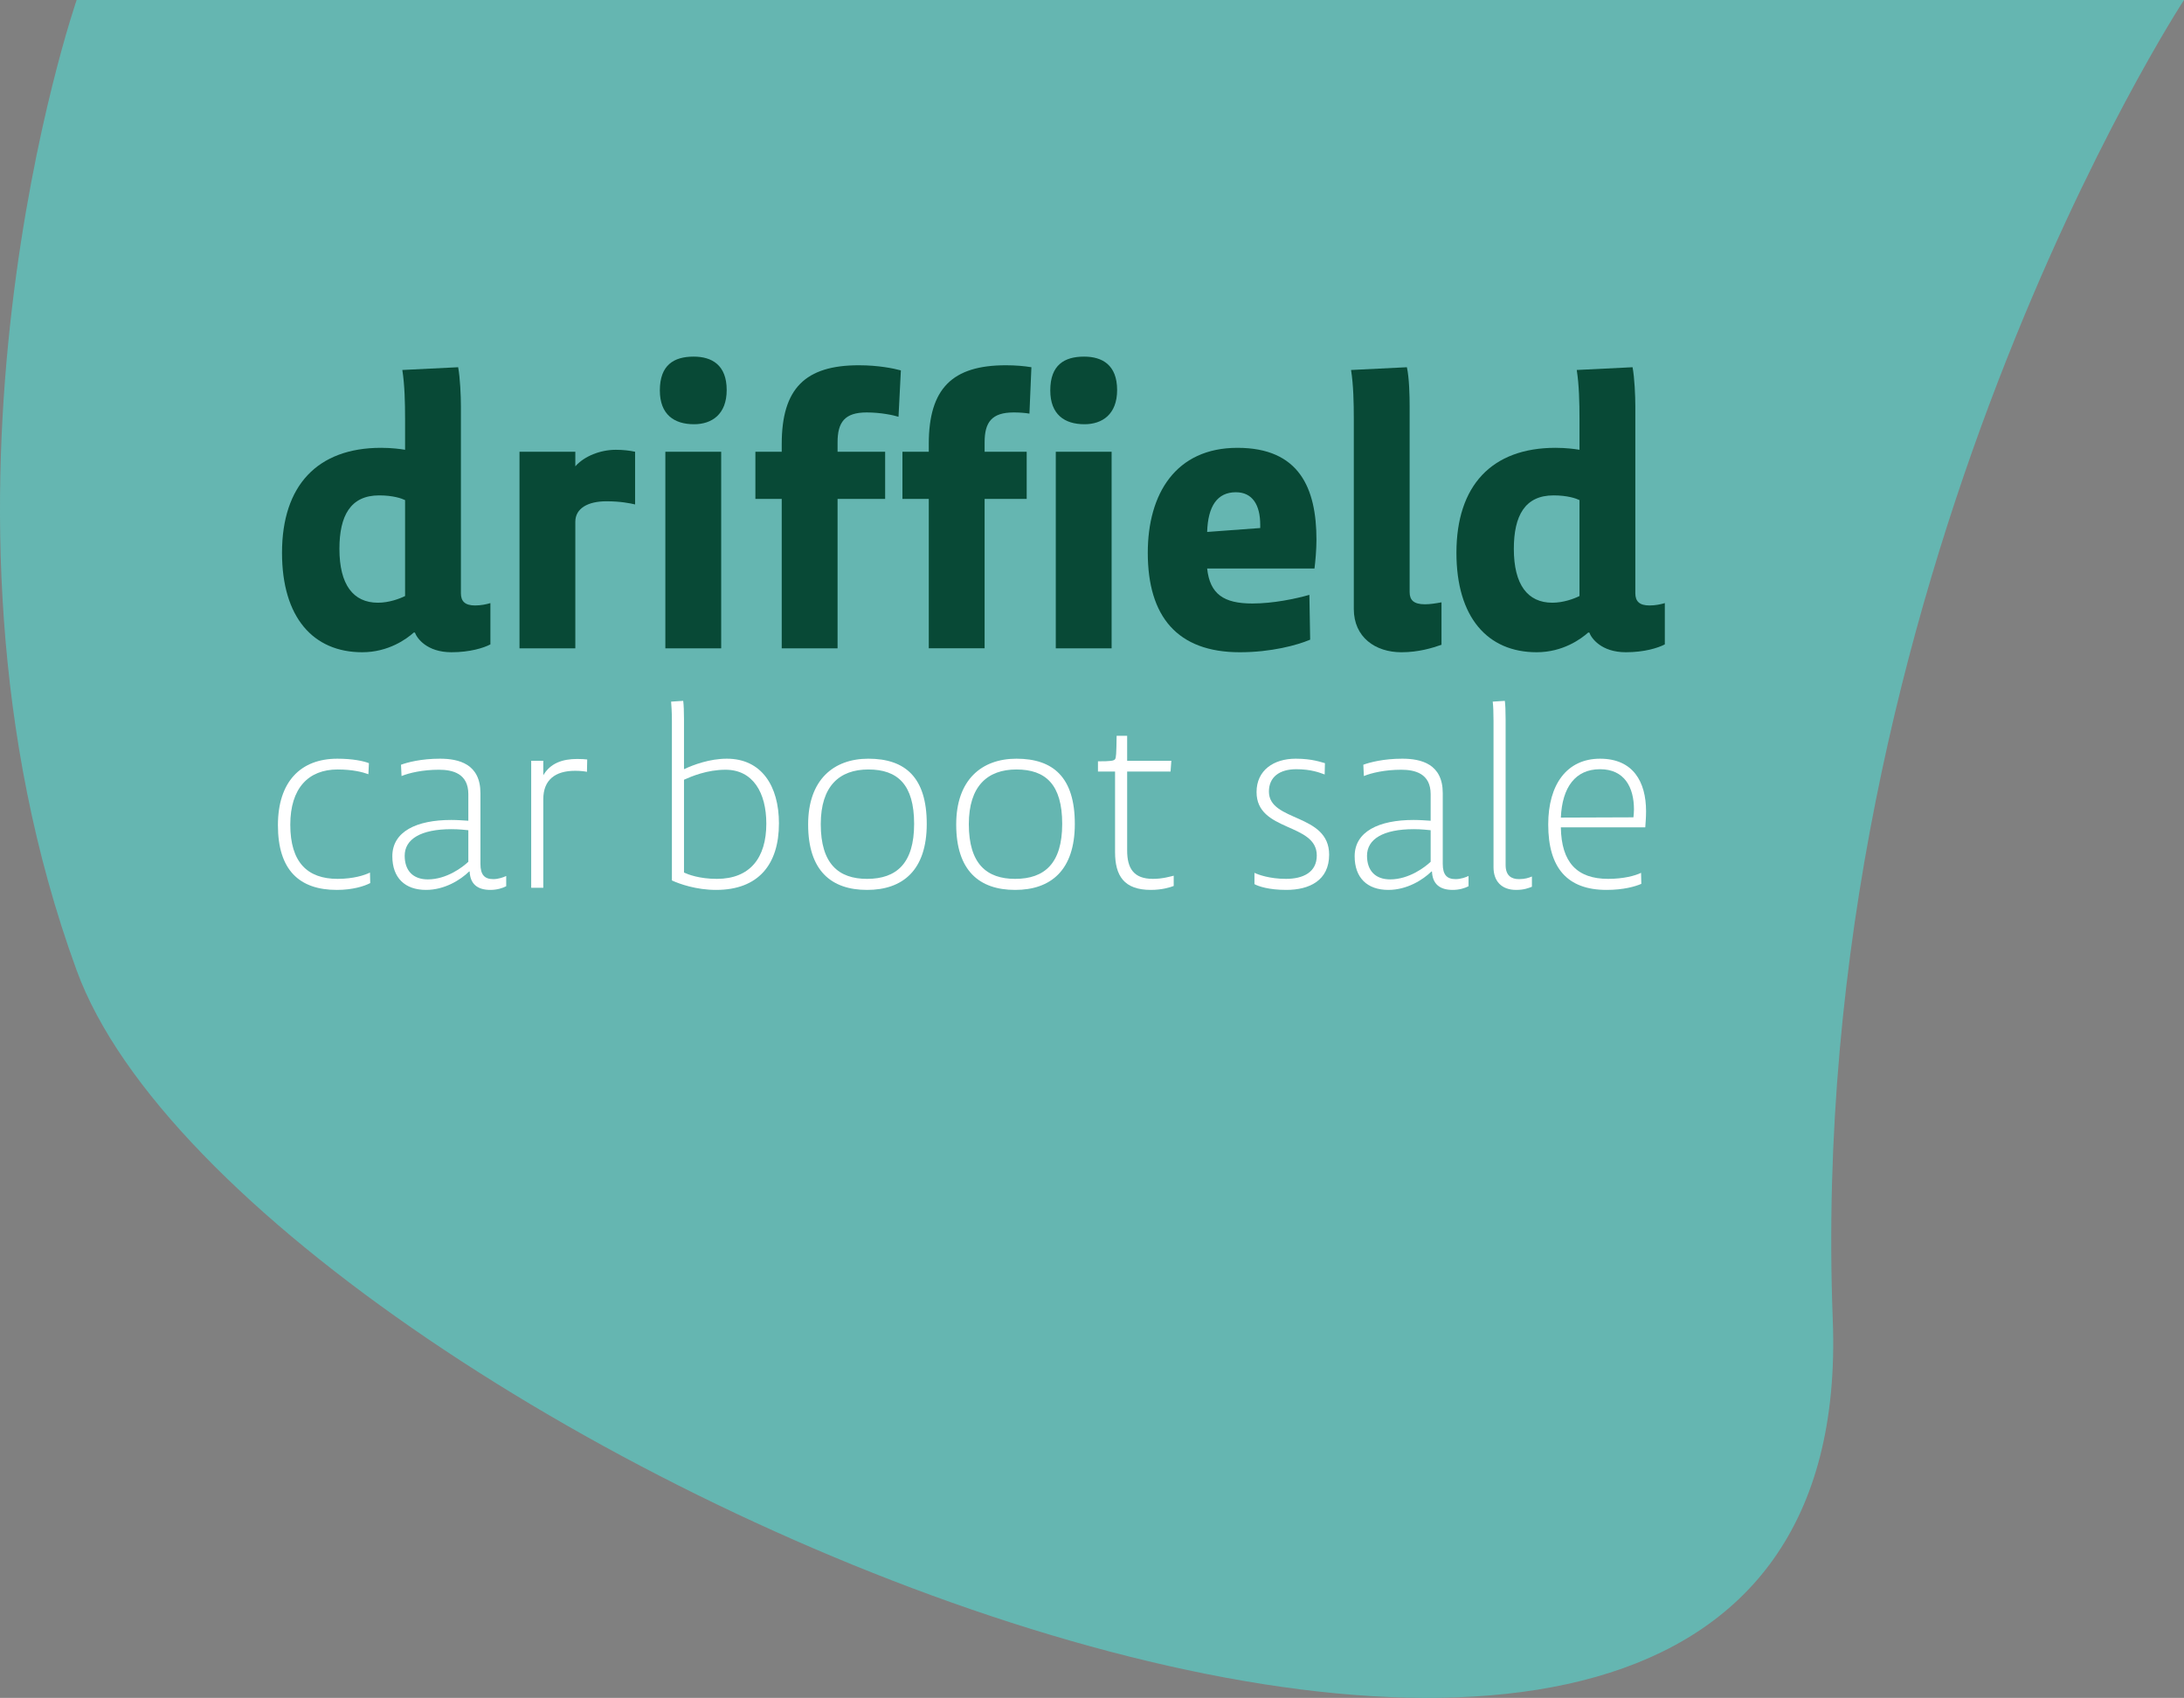
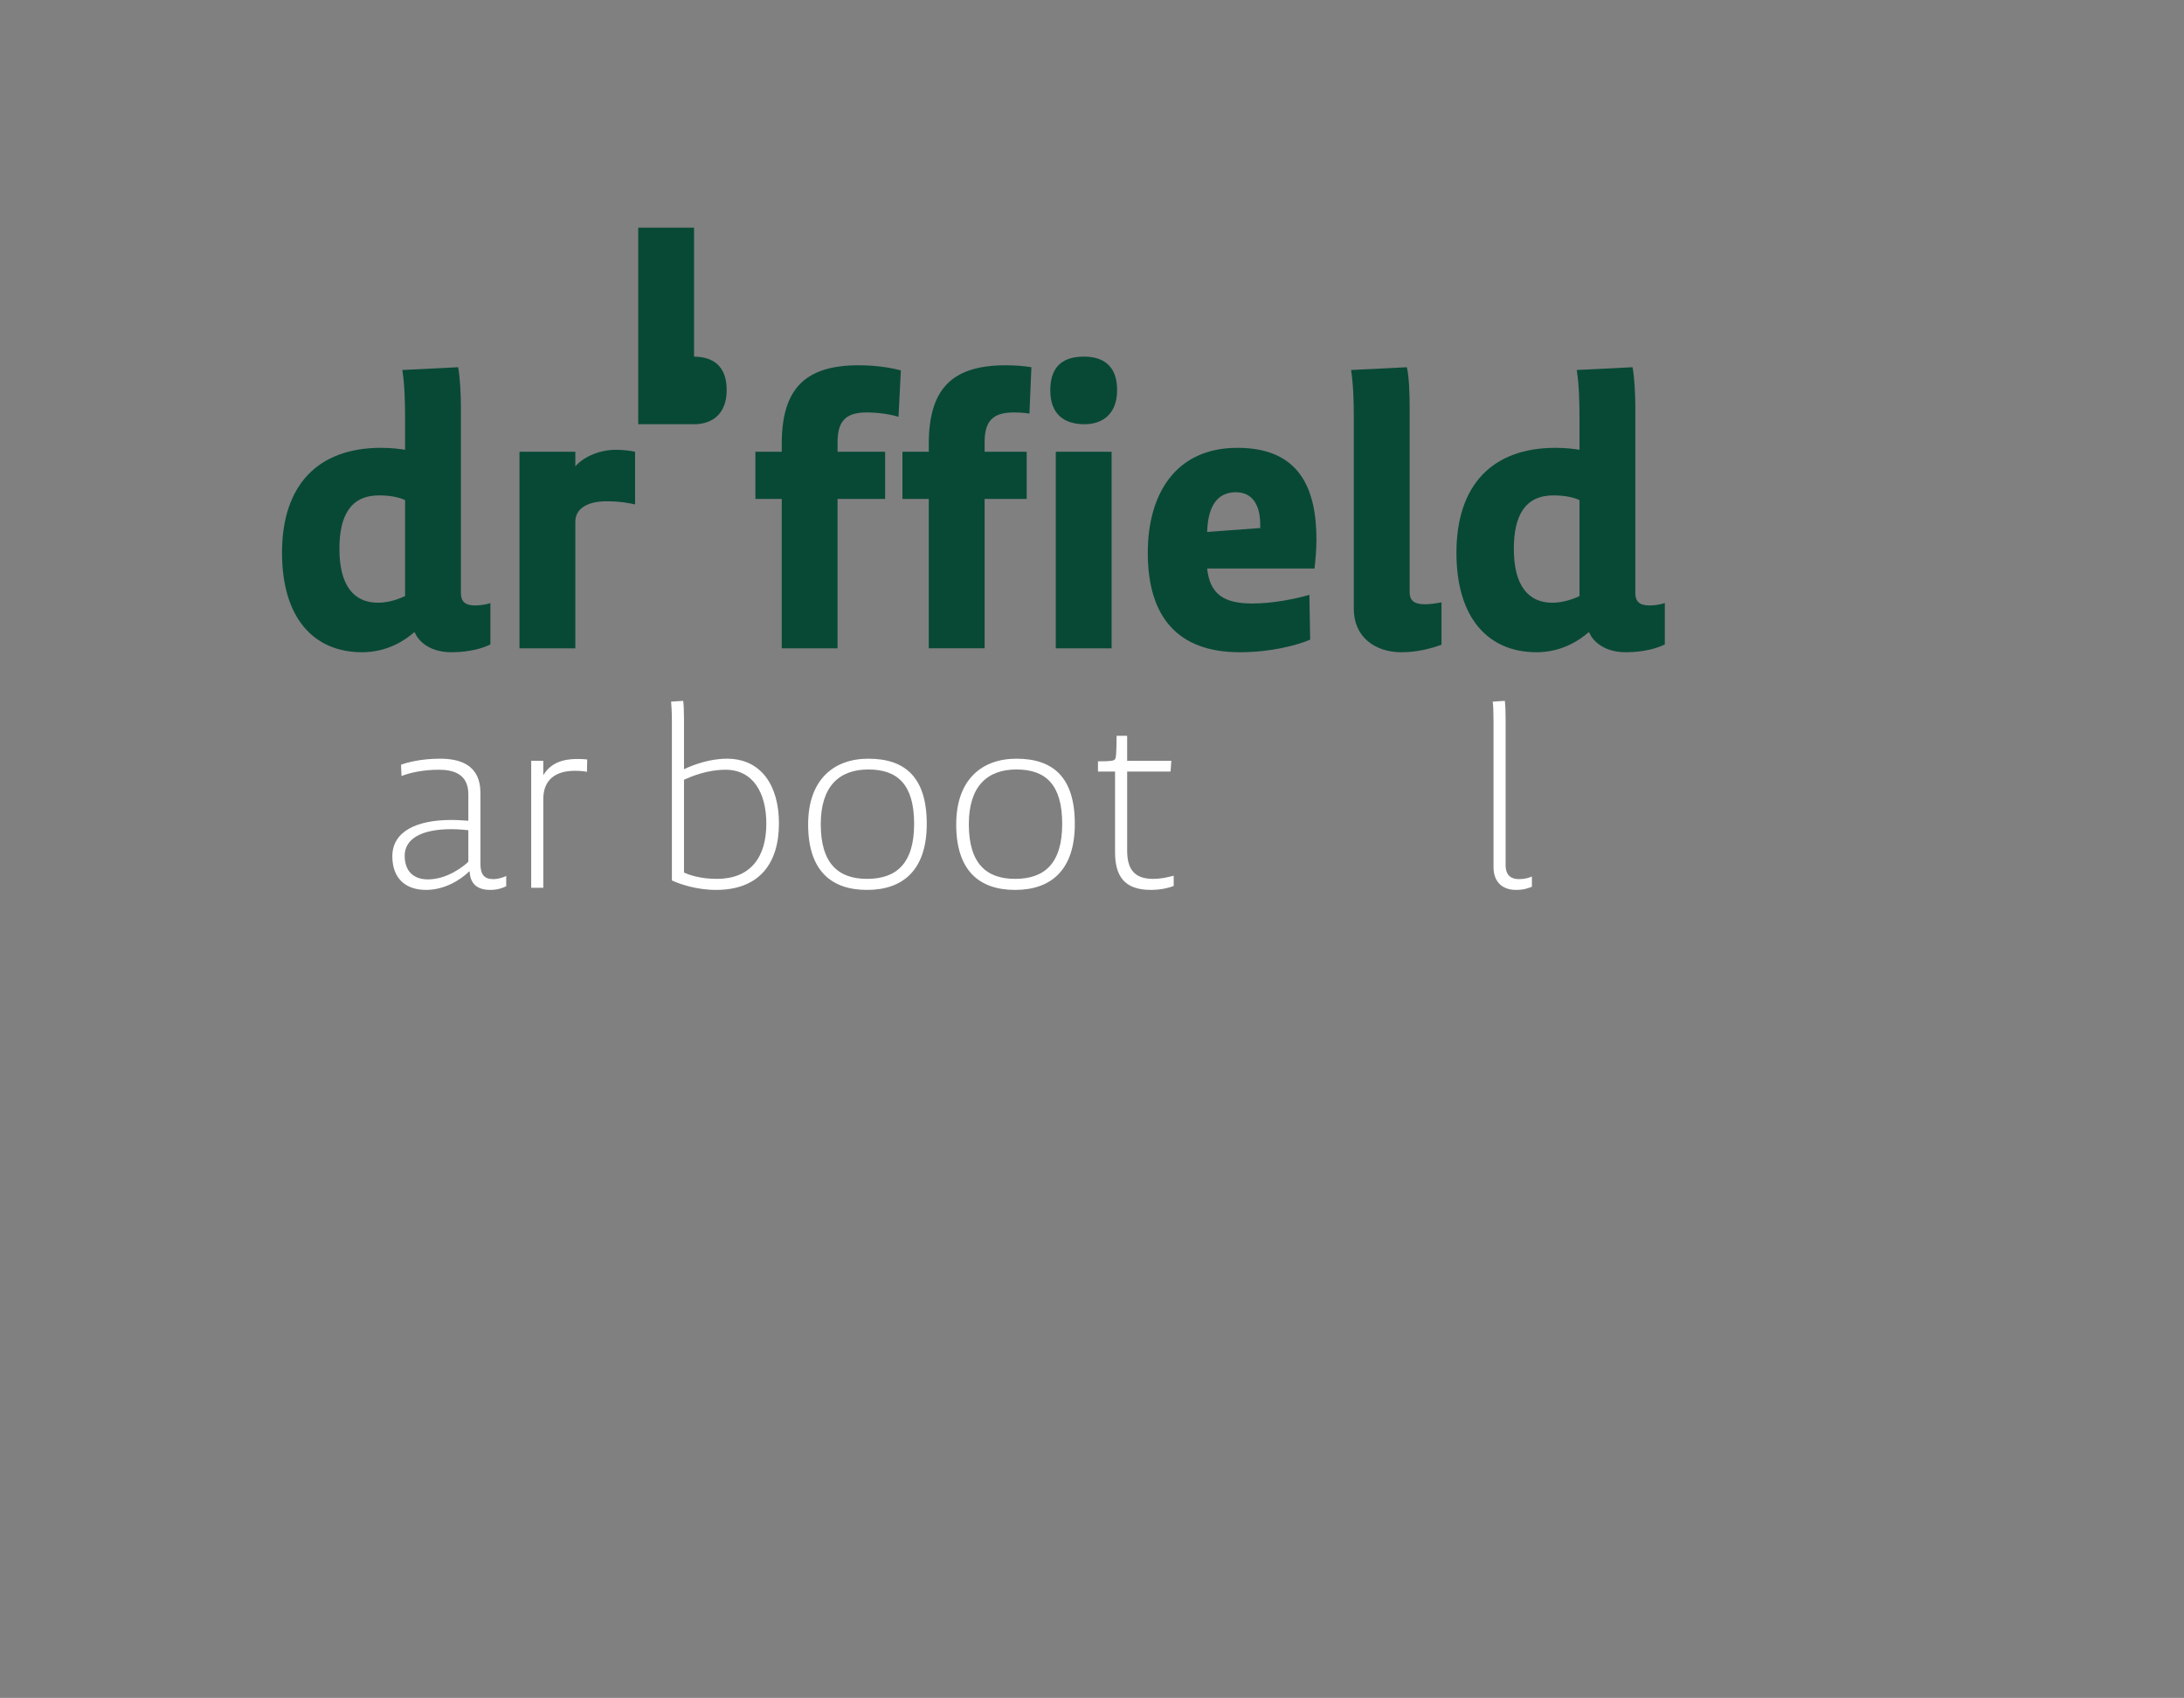
<svg xmlns="http://www.w3.org/2000/svg" id="b" viewBox="0 0 1962.889 1526.239">
  <rect x="0" y="0" width="1962.889" height="1526.239" fill="#808080" stroke="none" />
  <g id="c">
-     <path d="M1962.889,0s-341.261,520.877-315.667,1186.441c28.291,735.679-1423.333,110.082-1578.333-314.18S68.889,0,68.889,0h1894Z" style="fill:#65b6b1;" />
    <path d="M414.248,365.092v168.208c0,7.068,3.534,10.955,12.722,10.955,5.301,0,10.248-1.06,13.782-2.121v37.105c-6.007,3.18-18.375,7.067-34.984,7.067-22.263,0-31.097-12.722-32.864-17.669h-1.06c-6.361,5.654-22.616,17.669-46.292,17.669-44.172,0-72.089-31.451-72.089-89.405,0-60.428,31.804-94.352,89.052-94.352,9.541,0,17.315,1.061,21.556,1.767v-27.563c0-14.842-.353-30.744-2.474-44.172l50.18-2.474c1.767,9.542,2.474,25.797,2.474,34.984ZM340.746,445.309c-25.796,0-35.691,18.376-35.691,48.06,0,32.158,12.369,48.413,34.631,48.413,9.895,0,19.436-3.534,24.383-6.008v-86.224c-2.827-1.414-10.601-4.241-23.323-4.241Z" style="fill:#084936;" />
    <path d="M517.076,419.159c8.127-9.188,22.616-14.842,36.398-14.842,6.361,0,12.722.707,17.315,1.767v47.353c-4.594-1.06-13.075-2.827-25.796-2.827-16.609,0-27.917,6.361-27.917,18.376v113.788h-50.18v-176.689h50.18v13.075Z" style="fill:#084936;" />
-     <path d="M623.791,381.348c-18.022,0-30.744-8.834-30.744-30.391,0-22.969,12.722-30.39,30.39-30.39,16.255,0,29.684,7.421,29.684,30.037,0,21.909-13.429,30.744-29.331,30.744ZM648.174,582.773h-50.18v-176.689h50.18v176.689Z" style="fill:#084936;" />
+     <path d="M623.791,381.348c-18.022,0-30.744-8.834-30.744-30.391,0-22.969,12.722-30.39,30.39-30.39,16.255,0,29.684,7.421,29.684,30.037,0,21.909-13.429,30.744-29.331,30.744Zh-50.18v-176.689h50.18v176.689Z" style="fill:#084936;" />
    <path d="M702.593,406.084v-7.068c0-49.826,21.203-70.676,69.262-70.676,17.669,0,31.097,2.827,37.812,4.594l-2.121,41.699c-4.594-1.414-15.902-3.887-28.624-3.887-19.789,0-26.15,8.834-26.15,26.856v8.481h42.759v42.405h-42.759v134.284h-50.18v-134.284h-23.676v-42.405h23.676Z" style="fill:#084936;" />
    <path d="M834.753,406.084v-7.068c0-49.826,21.203-70.676,69.262-70.676,8.834,0,16.609.707,22.97,1.767l-1.767,41.699c-4.241-.707-9.188-1.06-14.135-1.06-19.789,0-26.15,8.834-26.15,26.856v8.481h37.812v42.405h-37.812v134.284h-50.18v-134.284h-23.676v-42.405h23.676ZM974.691,381.348c-18.022,0-30.744-8.834-30.744-30.391,0-22.969,12.722-30.39,30.391-30.39,16.255,0,29.684,7.421,29.684,30.037,0,21.909-13.428,30.744-29.33,30.744ZM999.073,582.773h-50.18v-176.689h50.18v176.689Z" style="fill:#084936;" />
    <path d="M1181.411,511.038h-96.472c2.474,22.97,14.842,31.451,40.639,31.451,18.729,0,38.872-4.241,51.24-7.774l.707,40.285c-11.661,4.947-34.984,11.308-63.254,11.308-56.188,0-82.691-32.157-82.691-89.405,0-53.006,25.09-94.352,80.57-94.352s71.029,36.045,71.029,82.691c0,9.188-1.06,20.143-1.767,25.796ZM1110.736,442.482c-16.608,0-25.09,12.368-25.796,35.691l47.706-3.534v-2.827c0-18.022-7.067-29.33-21.91-29.33Z" style="fill:#084936;" />
    <path d="M1216.749,376.754c0-14.842-.354-30.744-2.474-44.172l50.18-2.474c2.12,9.542,2.474,25.797,2.474,34.984v167.148c0,7.068,3.534,10.955,13.782,10.955,4.24,0,9.188-.707,14.842-1.767v38.165c-8.128,2.827-20.496,6.714-36.044,6.714-23.323,0-42.759-13.428-42.759-38.872v-170.682Z" style="fill:#084936;" />
    <path d="M1469.768,365.092v168.208c0,7.068,3.534,10.955,12.722,10.955,5.301,0,10.248-1.06,13.782-2.121v37.105c-6.007,3.18-18.375,7.067-34.984,7.067-22.263,0-31.097-12.722-32.864-17.669h-1.06c-6.361,5.654-22.616,17.669-46.292,17.669-44.172,0-72.089-31.451-72.089-89.405,0-60.428,31.804-94.352,89.052-94.352,9.541,0,17.315,1.061,21.556,1.767v-27.563c0-14.842-.353-30.744-2.474-44.172l50.18-2.474c1.767,9.542,2.474,25.797,2.474,34.984ZM1396.265,445.309c-25.796,0-35.691,18.376-35.691,48.06,0,32.158,12.369,48.413,34.631,48.413,9.895,0,19.436-3.534,24.383-6.008v-86.224c-2.827-1.414-10.601-4.241-23.323-4.241Z" style="fill:#084936;" />
-     <path d="M331.099,695.941c-5.2-1.891-14.182-4.255-27.655-4.255-26.238,0-42.547,16.782-42.547,49.639,0,33.801,15.364,48.693,42.547,48.693,14.182,0,24.346-3.309,29.074-5.673l.236,9.455c-5.437,2.836-15.837,6.146-30.02,6.146-33.801,0-52.948-17.964-52.948-58.148,0-38.766,20.092-59.803,53.42-59.803,13.71,0,23.638,2.127,28.365,4.019l-.473,9.928Z" style="fill:#fff;" />
    <path d="M431.795,776.544c0,9.928,3.782,13.71,11.582,13.71,4.491,0,9.219-1.655,11.583-2.836v9.218c-3.073,1.655-8.273,3.31-14.183,3.31-11.819,0-18.201-5.437-18.673-16.546h-.473c-7.801,7.564-21.983,16.546-38.766,16.546-18.91,0-30.256-10.874-30.256-30.256,0-22.219,21.747-32.62,52.948-32.62,5.673,0,11.583.473,15.364.709v-23.874c0-18.674-14.182-21.983-26.474-21.983-14.419,0-26.71,2.836-33.565,5.673l-.473-10.164c5.673-2.127,18.201-5.437,34.983-5.437,17.019,0,36.402,4.728,36.402,30.965v63.584ZM405.794,745.343c-27.656,0-42.074,8.982-42.074,23.874,0,13.237,7.328,21.273,20.801,21.273,17.019,0,31.438-11.109,36.401-15.837v-28.365c-2.364-.236-8.509-.945-15.128-.945Z" style="fill:#fff;" />
    <path d="M488.289,696.887c6.382-10.873,17.255-14.655,30.492-14.655,4.019,0,7.091.236,8.982.473l-.236,11.11c-1.891-.473-6.146-.946-10.637-.946-17.728,0-28.602,8.037-28.602,25.528v79.658h-10.873v-114.168h10.873v13Z" style="fill:#fff;" />
    <path d="M614.753,691.45c8.51-4.019,23.165-9.455,38.529-9.455,31.201,0,46.802,24.583,46.802,58.148,0,36.875-18.437,59.803-56.493,59.803-17.964,0-33.092-5.437-39.711-8.51v-143.479c0-8.273-.473-13.709-.709-17.255l10.873-.709c.473,3.31.709,9.928.709,16.546v44.911ZM614.753,700.905v83.44c3.546,1.654,13.71,5.673,29.547,5.673,29.783,0,44.438-18.91,44.438-49.639,0-27.892-12.055-48.457-36.638-48.457-16.546,0-30.492,5.909-37.347,8.982Z" style="fill:#fff;" />
    <path d="M779.27,799.946c-32.146,0-52.948-17.255-52.948-58.857,0-40.184,22.928-59.093,54.13-59.093,33.092,0,52.475,16.783,52.475,58.621,0,41.602-21.51,59.33-53.657,59.33ZM780.452,691.687c-26.001,0-42.784,14.892-42.784,49.166,0,35.692,16.073,49.166,41.602,49.166,26.474,0,42.311-13.946,42.311-49.402s-14.892-48.929-41.129-48.929Z" style="fill:#fff;" />
    <path d="M912.347,799.946c-32.146,0-52.948-17.255-52.948-58.857,0-40.184,22.928-59.093,54.13-59.093,33.092,0,52.475,16.783,52.475,58.621,0,41.602-21.51,59.33-53.657,59.33ZM913.529,691.687c-26.001,0-42.784,14.892-42.784,49.166,0,35.692,16.073,49.166,41.602,49.166,26.474,0,42.311-13.946,42.311-49.402s-14.892-48.929-41.129-48.929Z" style="fill:#fff;" />
    <path d="M1013.041,683.886h39.711l-.709,9.691h-39.002v70.912c0,15.837,5.673,25.528,23.165,25.528,8.746,0,15.601-2.127,18.673-2.836v9.218c-3.073,1.182-10.4,3.546-20.564,3.546-24.11,0-32.147-12.764-32.147-34.038v-72.33h-15.364v-9.219c11.819,0,14.183-.473,15.364-1.891.945-1.418,1.182-4.255,1.418-21.037h9.455v22.456Z" style="fill:#fff;" />
-     <path d="M1190.559,696.178c-4.491-1.655-12.292-4.728-25.528-4.728-15.128,0-24.583,7.091-24.583,20.092,0,27.419,54.13,19.382,54.13,56.729,0,23.165-17.728,31.674-38.529,31.674-15.837,0-25.292-3.31-28.601-5.2v-10.164c3.309,1.654,13.709,5.437,28.365,5.437,15.364,0,27.656-5.91,27.656-21.038,0-29.546-54.129-21.037-54.129-56.966,0-19.619,15.364-30.02,35.22-30.02,15.128,0,23.165,3.309,26.237,4.019l-.236,10.164Z" style="fill:#fff;" />
-     <path d="M1296.692,776.544c0,9.928,3.782,13.71,11.582,13.71,4.491,0,9.219-1.655,11.583-2.836v9.218c-3.073,1.655-8.273,3.31-14.183,3.31-11.819,0-18.201-5.437-18.673-16.546h-.473c-7.801,7.564-21.983,16.546-38.766,16.546-18.91,0-30.256-10.874-30.256-30.256,0-22.219,21.747-32.62,52.948-32.62,5.673,0,11.583.473,15.364.709v-23.874c0-18.674-14.182-21.983-26.474-21.983-14.419,0-26.71,2.836-33.565,5.673l-.473-10.164c5.673-2.127,18.201-5.437,34.983-5.437,17.019,0,36.402,4.728,36.402,30.965v63.584ZM1270.69,745.343c-27.656,0-42.074,8.982-42.074,23.874,0,13.237,7.328,21.273,20.801,21.273,17.019,0,31.438-11.109,36.401-15.837v-28.365c-2.364-.236-8.509-.945-15.128-.945Z" style="fill:#fff;" />
    <path d="M1342.312,647.957c0-8.037-.236-13.237-.709-17.255l10.873-.709c.473,3.546.709,8.746.709,16.546v130.951c0,9.691,5.2,12.764,12.055,12.764,5.437,0,8.746-1.182,11.583-2.364v9.219c-3.073,1.182-7.091,2.836-14.183,2.836-13.237,0-20.328-8.037-20.328-20.328v-131.661Z" style="fill:#fff;" />
-     <path d="M1478.702,743.688h-75.876c.473,31.438,14.418,46.33,42.547,46.33,13.709,0,24.346-2.836,29.546-5.437l.236,9.928c-5.437,2.364-16.073,5.437-31.201,5.437-35.22,0-52.475-19.619-52.475-58.857,0-35.929,16.783-59.093,46.566-59.093s41.365,20.801,41.365,47.275c0,5.673-.473,10.873-.709,14.418ZM1438.046,691.45c-22.219,0-34.038,16.31-35.22,43.493l65.239-.236c.236-2.127.473-4.728.473-7.091,0-19.855-8.51-36.165-30.492-36.165Z" style="fill:#fff;" />
  </g>
</svg>